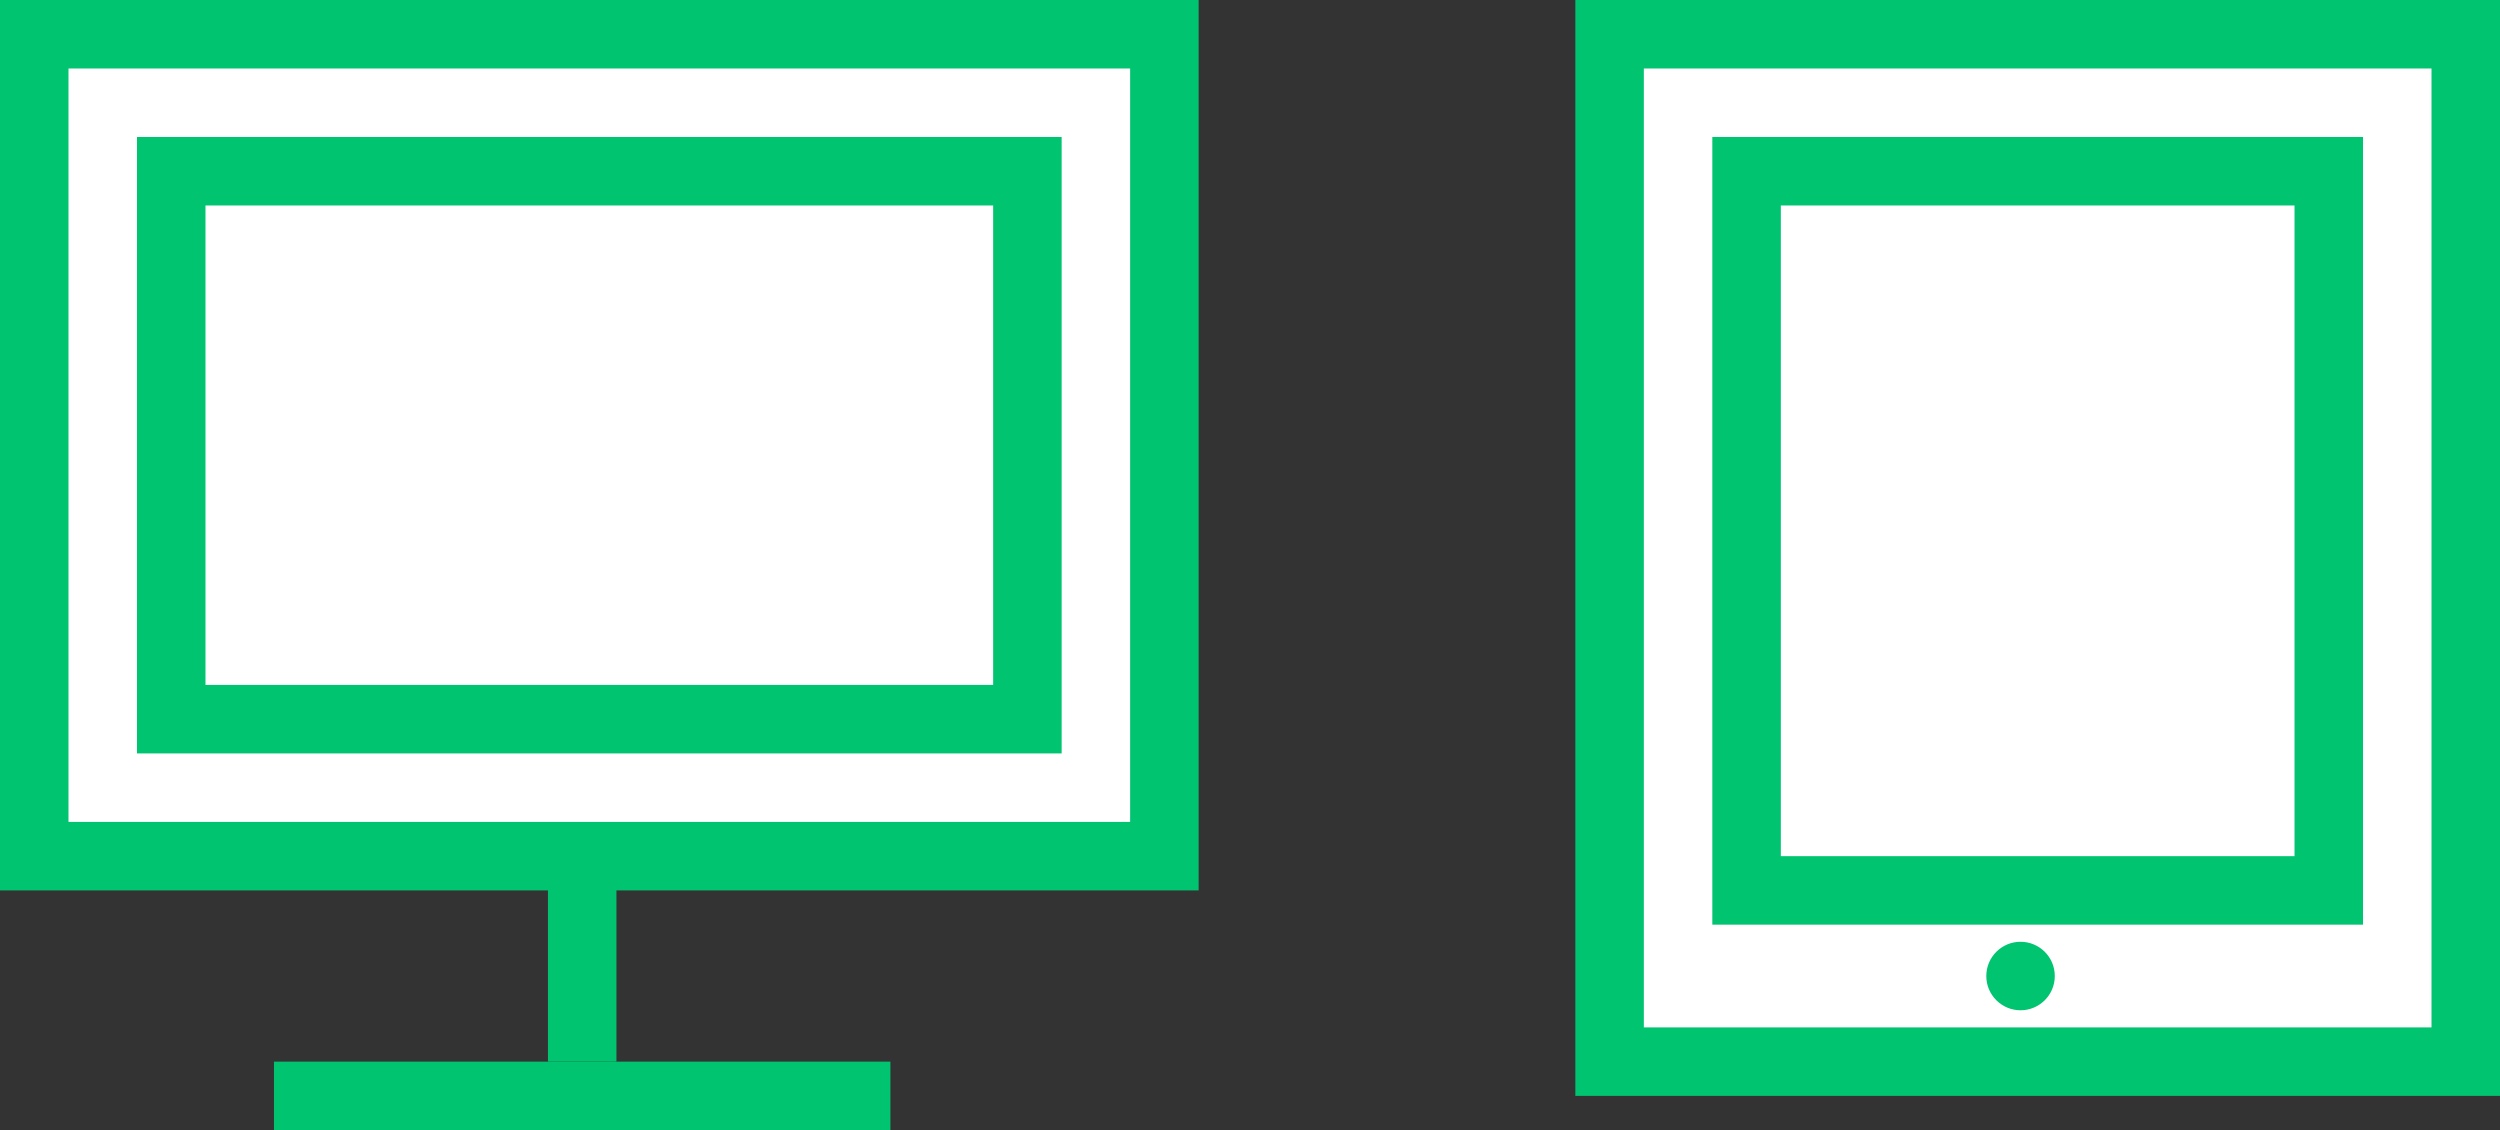
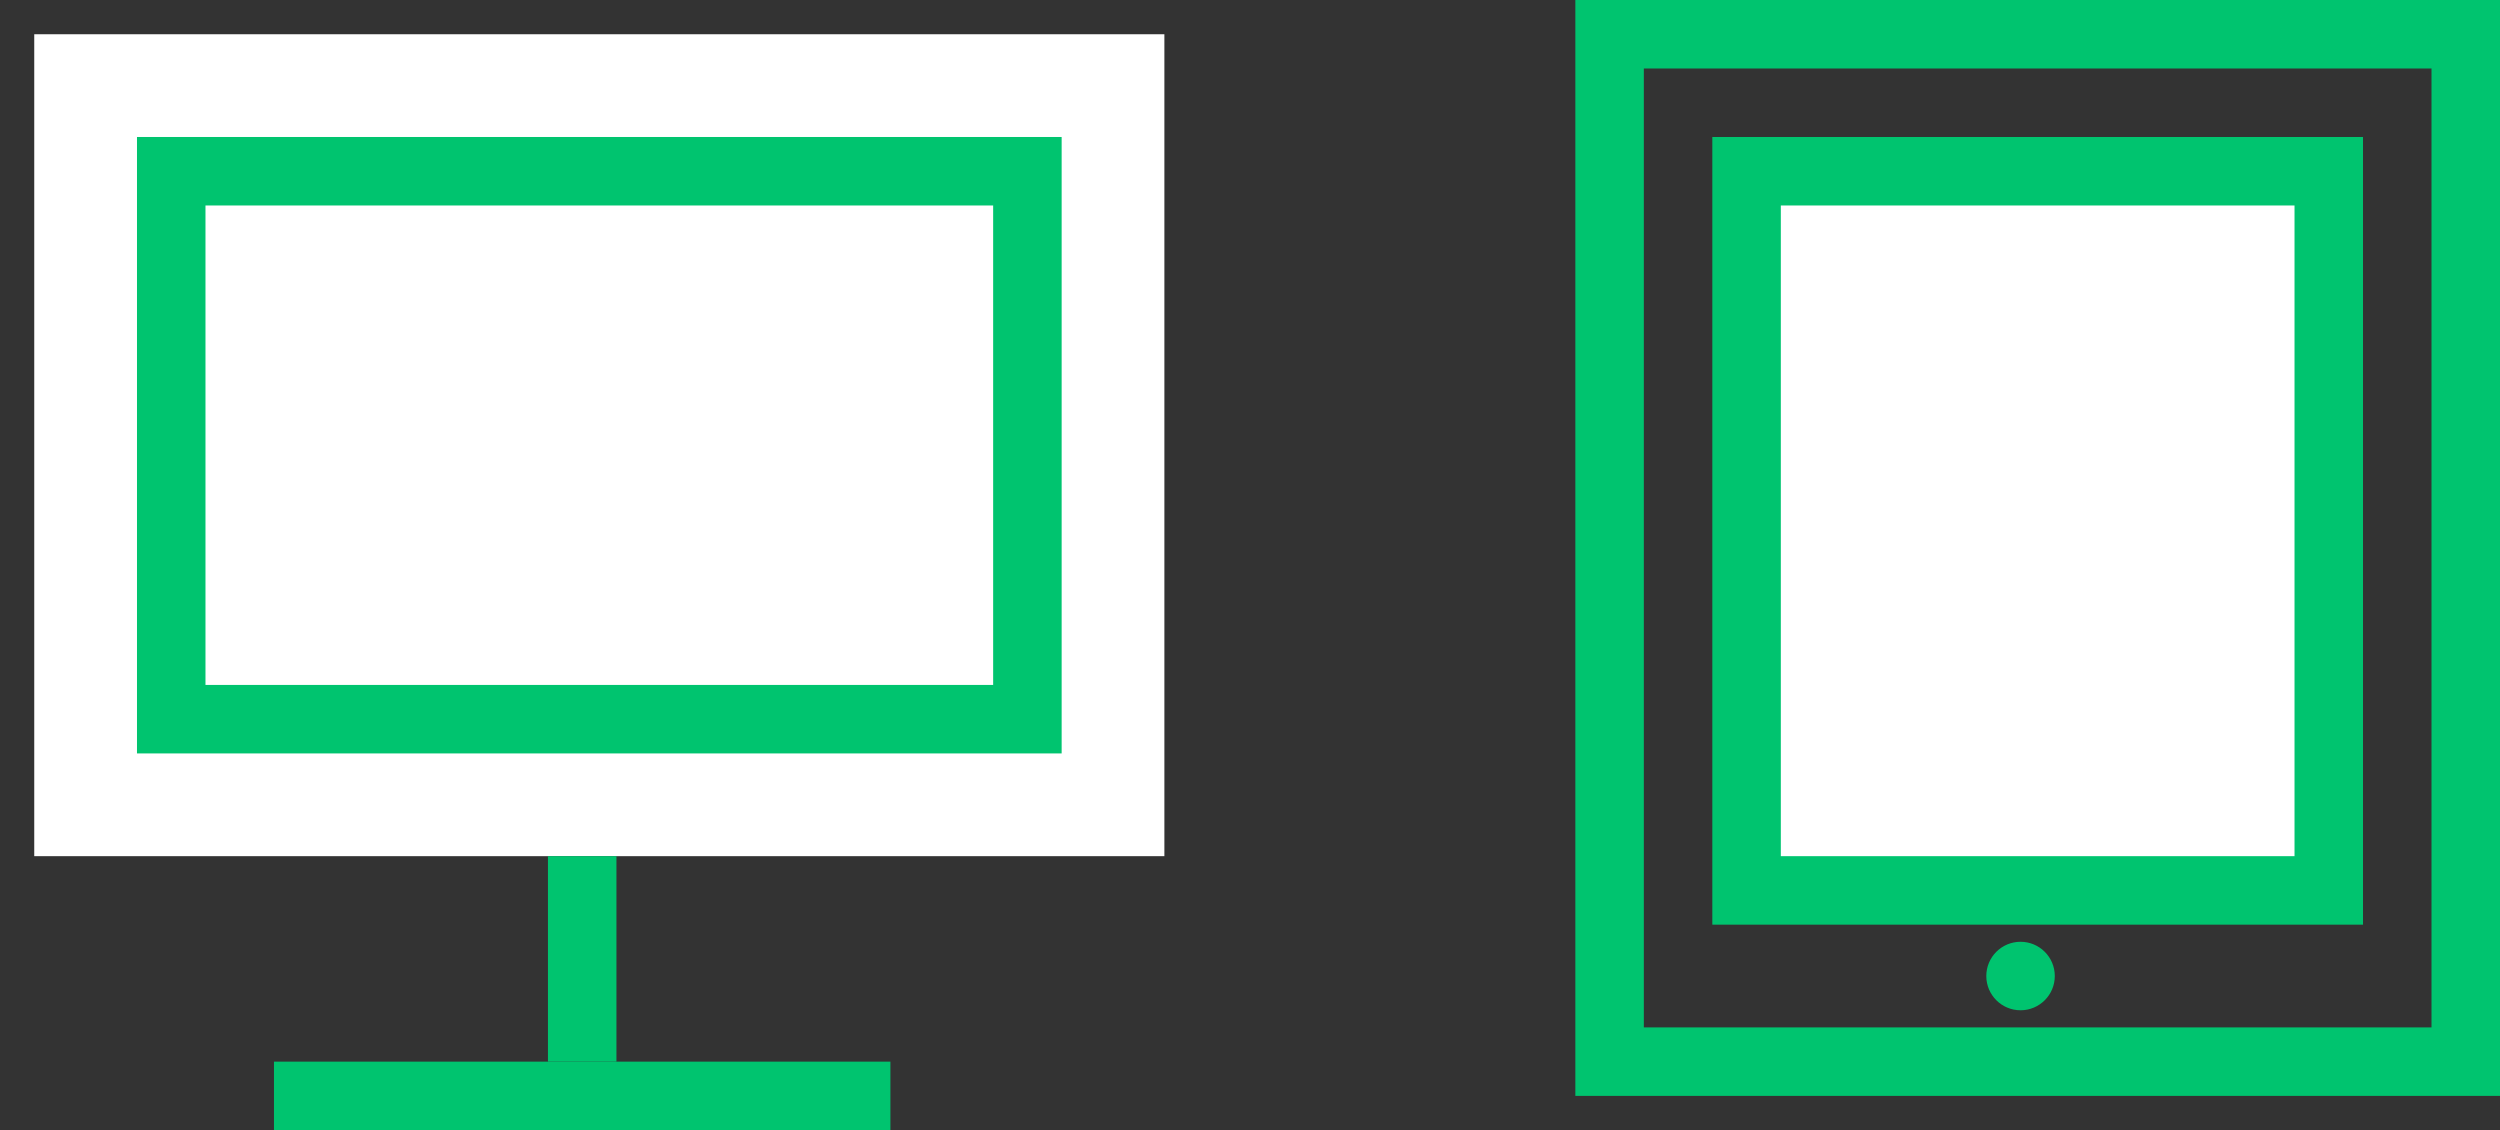
<svg xmlns="http://www.w3.org/2000/svg" viewBox="0 0 73 33">
  <rect x="0" y="0" width="73" height="33" fill="#333333" stroke="none" />
  <title>devices</title>
  <rect x="1" y="1" width="33" height="24" fill="#fff" />
-   <rect x="1" y="1" width="33" height="24" fill="none" stroke="#00c46f" stroke-miterlimit="10" stroke-width="2" />
-   <rect x="5" y="5" width="25" height="16" fill="#fff" />
  <rect x="5" y="5" width="25" height="16" fill="none" stroke="#00c46f" stroke-miterlimit="10" stroke-width="2" />
  <line x1="17" y1="25" x2="17" y2="31" fill="none" stroke="#00c46f" stroke-miterlimit="10" stroke-width="2" />
  <line x1="26" y1="32" x2="8" y2="32" fill="none" stroke="#00c46f" stroke-miterlimit="10" stroke-width="2" />
-   <rect x="47" y="1" width="25" height="30" fill="#fff" />
  <rect x="47" y="1" width="25" height="30" fill="none" stroke="#00c46f" stroke-miterlimit="10" stroke-width="2" />
  <rect x="51" y="5" width="17" height="21" fill="#fff" />
  <rect x="51" y="5" width="17" height="21" fill="none" stroke="#00c46f" stroke-miterlimit="10" stroke-width="2" />
  <circle cx="59" cy="28.5" r="1" fill="#00c46f" />
</svg>